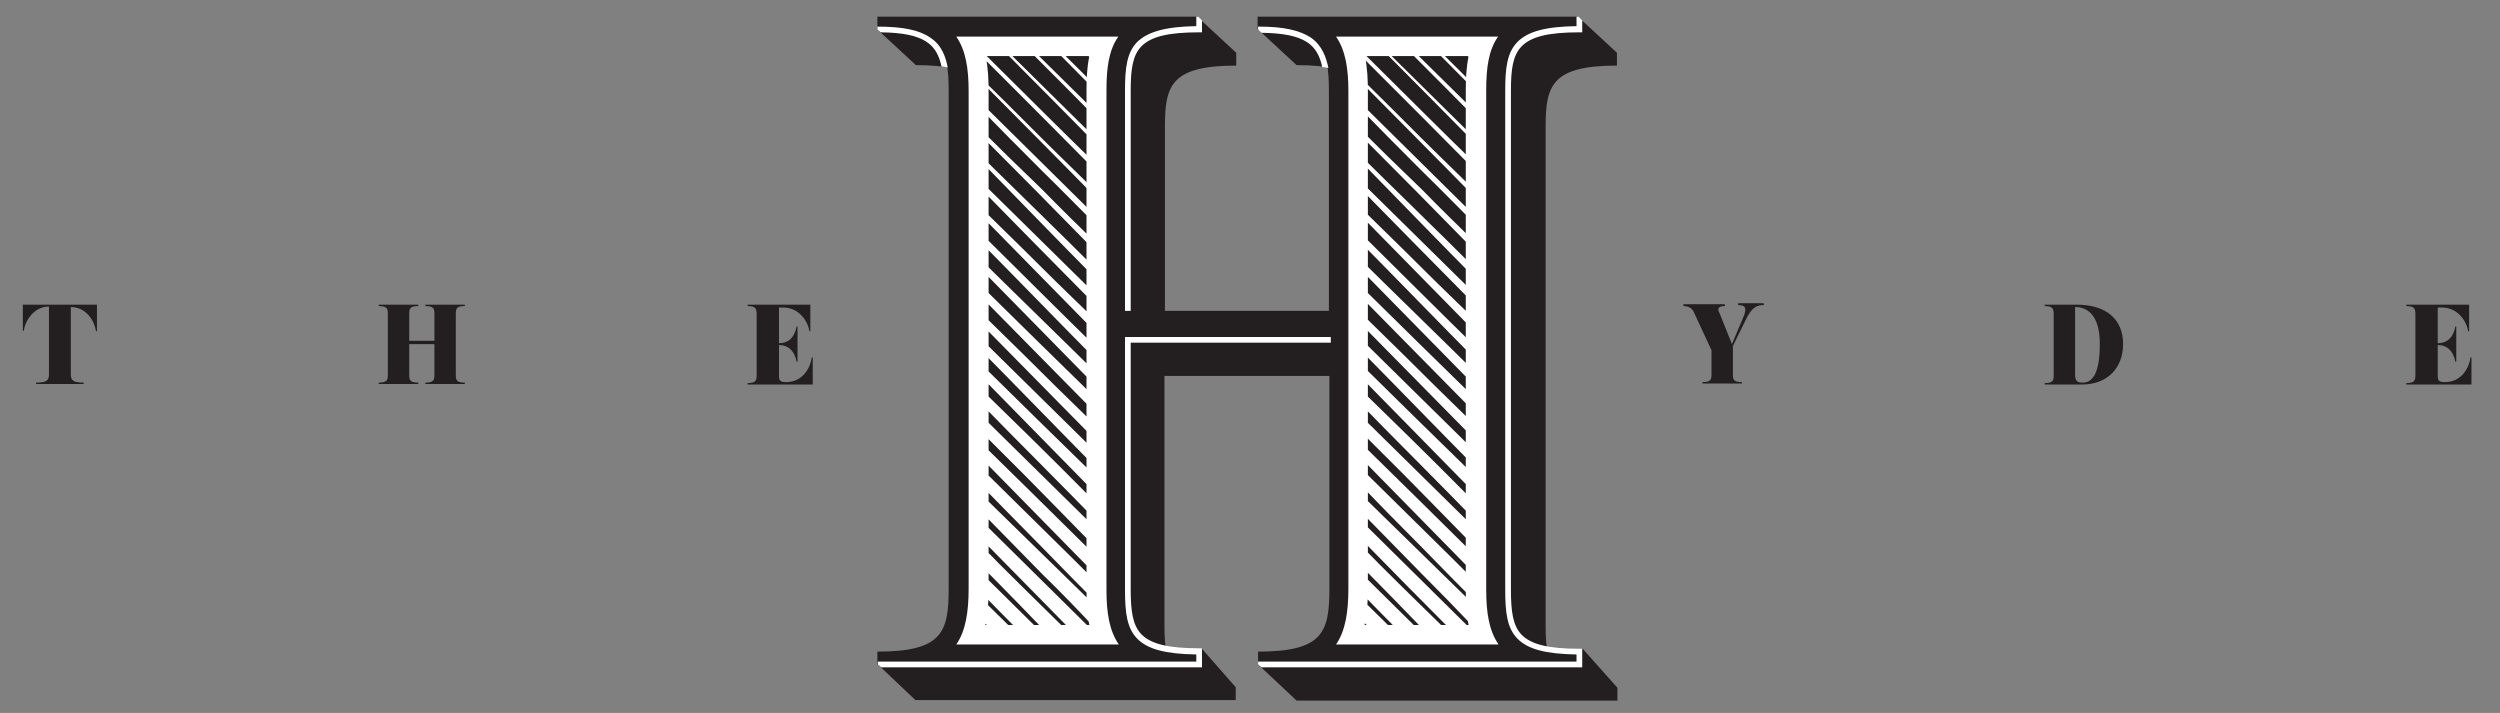
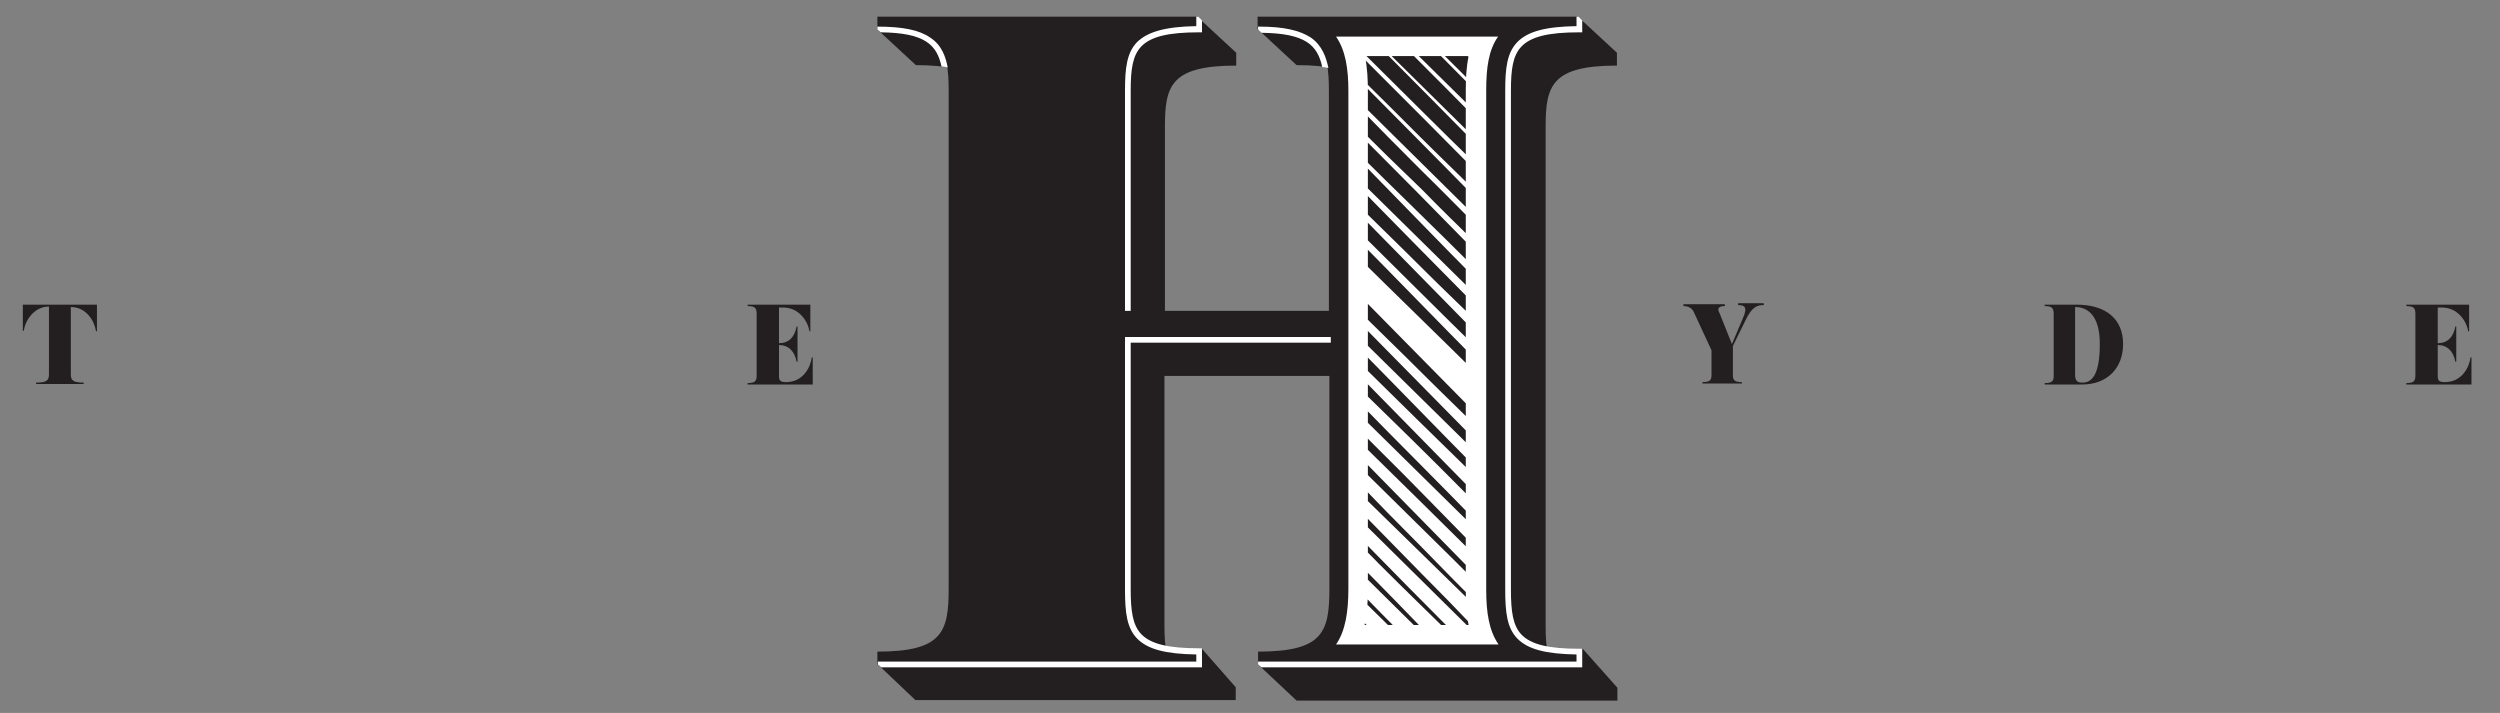
<svg xmlns="http://www.w3.org/2000/svg" xmlns:xlink="http://www.w3.org/1999/xlink" version="1.1" id="Layer_1" x="0px" y="0px" viewBox="0 0 526 150" style="enable-background:new 0 0 526 150;" xml:space="preserve">
  <rect x="0" y="0" width="526" height="150" fill="#808080" stroke="none" />
  <style type="text/css">
	.st0{fill-rule:evenodd;clip-rule:evenodd;fill:#231F20;}
	.st1{fill:#231F20;}
	.st2{fill-rule:evenodd;clip-rule:evenodd;fill:#FFFFFF;}
	.st3{fill:#FFFFFF;}
	.st4{clip-path:url(#SVGID_2_);fill-rule:evenodd;clip-rule:evenodd;fill:#231F20;}
	.st5{clip-path:url(#SVGID_4_);fill-rule:evenodd;clip-rule:evenodd;fill:#231F20;}
</style>
  <path class="st0" d="M4.8,69.6H5c0.3-2.1,2.1-5.1,5.3-5.1v14.2c0,1.3-0.4,1.8-2.7,1.8v0.3h10v-0.3c-2.3,0-2.7-0.5-2.7-1.8V64.6  c3.3,0,5,3,5.3,5.1h0.2v-5.6H4.8V69.6z" />
-   <path class="st0" d="M91.4,78.9c0,1.1-0.2,1.6-1.9,1.6v0.3h8.3v-0.3c-1.7,0-1.9-0.5-1.9-1.6V66c0-1.1,0.2-1.6,1.9-1.6v-0.3h-8.3v0.3  c1.7,0,1.9,0.5,1.9,1.6v5.7h-5.3V66c0-1.1,0.2-1.6,1.9-1.6v-0.3h-8.3v0.3c1.7,0,1.9,0.5,1.9,1.6v12.9c0,1.1-0.2,1.6-1.9,1.6v0.3H88  v-0.3c-1.7,0-1.9-0.5-1.9-1.6v-6.5h5.3V78.9z" />
  <path class="st0" d="M167.8,68.7h-0.2c-0.4,2.2-1.6,3.5-3.7,3.5v-7.5h0.9c3.3,0,5.2,2.9,5.5,5h0.2v-5.6h-13.2v0.3  c1.7,0,1.9,0.5,1.9,1.8v12.7c0,1.2-0.2,1.7-1.9,1.7v0.3H171v-5.7h-0.2c-0.3,2.2-1.9,5.2-5.4,5.2c-1.2,0-1.5-0.3-1.5-1.3v-6.5  c2,0,3.3,1.3,3.7,3.5h0.2V68.7z" />
  <path class="st0" d="M364.4,72.4l-2.6-6.5c-0.7-1.2,0.1-1.5,1.1-1.5v-0.4h-8.7v0.4c1,0,1.7,0.4,2.1,1.1l3.8,8.2v5.1  c0,1.1-0.2,1.6-1.9,1.6v0.3h8.3v-0.3c-1.7,0-1.9-0.5-1.9-1.6v-6l2.6-5.3c1.5-3.2,2.7-3.3,3.9-3.3v-0.4h-5.4v0.4c1.2,0,2.2,0.2,0.9,3  L364.4,72.4z" />
  <path class="st0" d="M430.2,64.1v0.3c1.7,0,1.9,0.5,1.9,1.9V79c0,1.1-0.2,1.6-1.9,1.6v0.3h7.9c5.3,0,8.6-3.5,8.6-8.5  c0-5.2-3.5-8.3-9.8-8.3H430.2z M436.6,64.6c2.6,0,5.2,1.7,5.2,7.8c0,5.9-1.4,8.1-3.6,8.1c-1.1,0-1.6-0.3-1.6-1.7V64.6z" />
  <path class="st0" d="M516.8,68.7h-0.2c-0.4,2.2-1.6,3.5-3.7,3.5v-7.5h0.9c3.3,0,5.2,2.9,5.5,5h0.2v-5.6h-13.2v0.3  c1.7,0,1.9,0.5,1.9,1.8v12.7c0,1.2-0.2,1.7-1.9,1.7v0.3H520v-5.7h-0.2c-0.3,2.2-1.9,5.2-5.4,5.2c-1.2,0-1.5-0.3-1.5-1.3v-6.5  c2,0,3.3,1.3,3.7,3.5h0.2V68.7z" />
  <path class="st1" d="M184.6,139.7c0,0,15.3-0.6,17.1-0.6c0.9,0,3.3-0.9,5.6-1.8c0.4-1.7,0.4-3.7,0.4-6V26.7c0-8.8-1.3-13-15-13  l-8.1-7.5c0,0,15.2-0.6,17.1-0.6c1.8,0,8.7-1.2,10.4-1.4c1.7-0.2,3.2,0.6,3.2,0.6l-1.5,6.4l22.4,0l1.2-6.4c0,0,1.6-0.7,3.2-0.6  c1.7,0.2,11.4-0.6,11.4-0.6l8.1,7.5l0,2.7c-13.7,0-15,4.2-15,12.8v42h42.7V26.7c0-8.8-1.3-13-15-13l-8.1-7.5c0,0,15.2-0.6,17.1-0.6  c1.8,0,8.7-1.2,10.4-1.4c1.7-0.2,3.2,0.6,3.2,0.6l-1.5,6.4l22.4,0l1.2-6.4c0,0,1.6-0.7,3.2-0.6c1.7,0.2,11.4-0.6,11.4-0.6l8.1,7.5  l0,2.7c-13.7,0-15,4.2-15,12.8v105.1c0,2.3,0.1,4.3,0.5,5.9c3.1-0.2,7.3-1.1,7.3-1.1l7.3,8.2l0,2.7H273l-0.2,0l-8.1-7.6  c0,0,0-0.1,0-0.1c1.2,0,15.3-0.5,17-0.5c0.9,0,3.3-0.9,5.6-1.8c0.3-1.7,0.4-3.7,0.4-6V79.1h-42.7v52.5c0,2.3,0.1,4.3,0.5,5.9  c3.1-0.2,7.3-1.1,7.3-1.1l7.2,8.2l0,2.7h-67.2l-0.2,0L184.6,139.7z" />
  <path class="st0" d="M279.7,123.8c0,9.2-1.3,13.3-15,13.3v2.7H332v-2.7c-13.7,0-15-4.2-15-13V19c0-8.7,1.3-12.8,15-12.8V3.5h-67.4  v2.7c13.7,0,15,4.2,15,13v46.2H237V19c0-8.7,1.3-12.8,15-12.8V3.5h-67.4v2.7c13.7,0,15,4.2,15,13v104.6c0,9.2-1.3,13.3-15,13.3v2.7  H252v-2.7c-13.7,0-15-4.2-15-13V71.6h42.7V123.8z" />
-   <path class="st2" d="M232.8,124.1c0,4.8,0.6,8.6,2.6,11.5h-34.2c2-2.9,2.6-6.9,2.6-11.8V19.2c0-4.8-0.6-8.6-2.6-11.5h34.1  c-2,2.8-2.5,6.6-2.5,11.3V124.1z" />
  <path class="st2" d="M312.7,124.1c0,4.8,0.6,8.6,2.6,11.5h-34.2c2-2.9,2.6-6.9,2.6-11.8V19.2c0-4.8-0.6-8.6-2.6-11.5h34.1  c-2,2.8-2.5,6.6-2.5,11.3V124.1z" />
  <path class="st3" d="M332.9,140.4h-67.5l-0.7-0.6v-0.6l67,0v-1.5c-6.5-0.1-10.3-1.1-12.5-3.4c-2.1-2.2-2.5-5.4-2.5-10.2V19  c0-4.7,0.4-7.9,2.5-10.1c2.2-2.3,6-3.3,12.5-3.4V3.5h0.4l0.8,0.8v2.5h-0.6c-6.5,0-10.2,0.9-12.2,3c-1.8,1.9-2.2,4.8-2.2,9.2v105.1  c0,4.5,0.4,7.5,2.2,9.4c2,2.1,5.7,3,12.2,3h0.6V140.4z" />
  <path class="st3" d="M252.9,140.4h-67.5l-0.7-0.6v-0.6h67v-1.5c-6.5-0.1-10.3-1.1-12.5-3.4c-2.1-2.2-2.5-5.4-2.5-10.2V70.9h43.3v1.2  h-42.1v51.9c0,4.5,0.4,7.5,2.2,9.4c2,2.1,5.7,3,12.2,3h0.6V140.4z" />
  <path class="st3" d="M237.9,65.4h-1.2V19c0-4.7,0.4-7.9,2.5-10.1c2.2-2.2,6-3.3,12.5-3.4V3.5h0.4l0.8,0.8v2.5h-0.6  c-6.5,0-10.2,0.9-12.2,3c-1.8,1.9-2.2,4.8-2.2,9.2V65.4z" />
  <path class="st3" d="M195.7,7.9c-2.3-1.6-5.8-2.3-11.1-2.3v0.6l0.7,0.6c9.3,0.1,11.8,2.6,12.8,7.2c0.3,0,0.9,0.1,1.3,0.2  C199,12.1,198.2,9.5,195.7,7.9" />
  <path class="st3" d="M275.8,7.9c-2.3-1.5-5.7-2.3-10.8-2.3h-0.3l0,0.6l0.3,0.3l0.4,0.4c9.3,0.1,11.8,2.6,12.8,7.2  c0.2,0,0.8,0.1,1.3,0.2C279,12,278.2,9.6,275.8,7.9" />
  <g>
    <defs>
      <path id="SVGID_1_" d="M207.4,11.9c0.5,2.4,0.6,4.9,0.6,7.3v104.6c0,2.6-0.1,5.2-0.7,7.7h21.9c-0.5-2.4-0.6-4.9-0.6-7.3V19    c0-2.4,0.1-4.8,0.6-7.2H207.4z" />
    </defs>
    <clipPath id="SVGID_2_">
      <use xlink:href="#SVGID_1_" style="overflow:visible;" />
    </clipPath>
    <path class="st4" d="M231.5,10.8h-2.7c0.9,0.9,1.8,1.8,2.7,2.7C231.5,12.6,231.5,11.7,231.5,10.8" />
    <path class="st4" d="M231.5,14.3c-0.9-0.9-1.8-1.9-2.8-2.8c-0.2-0.2-0.5-0.5-0.7-0.7h-2.7c-0.7,0-1.4,0-2.1,0   c2.8,2.8,5.6,5.5,8.3,8.3C231.5,17.5,231.5,15.9,231.5,14.3" />
-     <path class="st4" d="M231.6,20.2c-3.1-3.1-6.2-6.3-9.3-9.4c-1.6,0-3.1,0-4.7,0c4.7,4.6,9.4,9.3,14.1,13.9   C231.7,23.2,231.6,21.7,231.6,20.2" />
    <path class="st4" d="M231.7,26c0,0,0-0.1,0-0.1c-4.9-5-9.9-10-14.9-15c-0.3,0-0.5,0-0.8,0c-1.3,0-2.5,0.1-3.8,0.1   c5.5,5.4,10.9,10.8,16.4,16.2c1,1,1.9,1.9,2.9,2.8C231.5,28.6,231.6,27.3,231.7,26" />
    <path class="st4" d="M231.3,31.9c0-0.3,0-0.5,0.1-0.8c-6.7-6.8-13.3-13.5-20-20.2c-0.9,0-1.9,0-2.8-0.1c-0.7-0.1-1.5-0.1-2.2-0.2   c4.3,4.3,8.7,8.6,13,12.9c3.9,3.9,7.9,7.8,11.9,11.7C231.2,34.1,231.2,33,231.3,31.9" />
    <path class="st4" d="M231.1,36.5c-7-7.1-14-14.1-21.1-21.2c-1.5-1.5-3-3-4.5-4.5c0,1.5,0,3-0.1,4.6c4.6,4.5,9.2,9.1,13.7,13.6   c3.9,3.9,7.9,7.7,11.8,11.6C231.1,39.2,231.1,37.9,231.1,36.5" />
    <path class="st4" d="M231.2,44.1c0-0.6,0-1.3,0-1.9c-8.5-8.7-17.1-17.3-25.6-25.9c0,1.5-0.1,2.9-0.1,4.4c8.6,8.5,17.2,17,25.8,25.5   C231.2,45.5,231.2,44.8,231.2,44.1" />
    <path class="st4" d="M231.2,47.9c-4-4-7.9-8-11.9-11.9c-4.7-4.7-9.4-9.4-14-14.2c-0.1,1.4-0.1,2.8-0.2,4.2   c4.7,4.7,9.4,9.3,14.2,13.9c3.9,4,7.9,7.9,11.9,11.8C231.2,50.5,231.2,49.2,231.2,47.9" />
    <path class="st4" d="M231.3,56.2c0-0.9,0-1.7,0-2.5c-8.7-8.9-17.4-17.7-26.2-26.5c-0.1,1.4-0.1,2.7-0.2,4.1   c8.8,8.7,17.7,17.3,26.4,26C231.3,56.9,231.3,56.6,231.3,56.2" />
    <path class="st4" d="M231.4,59.5c-8.9-9-17.7-18.1-26.5-27.1c-0.1,1.3-0.1,2.6-0.2,4c0,0,0,0,0,0.1c8.9,8.8,17.9,17.6,26.8,26.4   C231.4,61.8,231.4,60.7,231.4,59.5" />
    <path class="st4" d="M231.6,65.3c-9-9.1-18-18.2-27-27.4c0,1.3-0.1,2.6-0.1,3.9c4.9,4.9,9.9,9.7,14.8,14.6   c4.1,4.1,8.3,8.1,12.4,12.1C231.7,67.5,231.6,66.4,231.6,65.3" />
    <path class="st4" d="M231.8,71.2c-9.1-9.3-18.2-18.5-27.3-27.8c0,1.3,0,2.5,0,3.8c9.1,9,18.2,18.1,27.4,27.1   C231.8,73.3,231.8,72.2,231.8,71.2" />
    <path class="st4" d="M231.9,77c-9.2-9.3-18.3-18.7-27.5-28c0,1.3,0.1,2.5,0.1,3.8c9.1,9,18.3,17.9,27.4,26.9   C232,78.8,231.9,77.9,231.9,77" />
    <path class="st4" d="M232,82.7c-9.1-9.3-18.2-18.5-27.3-27.8c0.1,1.2,0.1,2.5,0.2,3.7c9,8.9,18.1,17.8,27.1,26.6   C231.9,84.4,232,83.5,232,82.7" />
    <path class="st4" d="M231.8,88.2c-9-9.1-17.9-18.2-26.9-27.3c0.1,1.2,0.1,2.3,0.1,3.5c4.7,4.7,9.5,9.3,14.2,14   c4.1,4.1,8.3,8.1,12.4,12.2C231.8,89.8,231.8,89,231.8,88.2" />
    <path class="st4" d="M231.5,93.6c-8.8-8.9-17.6-17.9-26.4-26.8c0,1.1,0,2.1,0,3.2c8.7,8.6,17.5,17.2,26.2,25.8   C231.4,95,231.5,94.3,231.5,93.6" />
    <path class="st4" d="M231.2,99c-8.7-8.8-17.3-17.7-26-26.5c0,1,0,1.9,0,2.9c8.6,8.5,17.3,17,26,25.5   C231.1,100.2,231.2,99.6,231.2,99" />
    <path class="st4" d="M231.1,104.6c0-0.1,0-0.1,0-0.2c-8.6-8.8-17.3-17.6-25.9-26.4c0,0.9,0,1.8,0,2.7c7.9,7.7,15.8,15.4,23.5,23.2   c0.8,0.8,1.6,1.6,2.5,2.4C231.1,105.8,231.1,105.2,231.1,104.6" />
    <path class="st4" d="M231.2,110.1c-3.9-4-7.7-7.9-11.6-11.8c-4.9-4.9-9.7-9.8-14.5-14.7c0,0.6,0,1.3,0,1.9c0,0.2,0,0.4,0,0.6   c8.7,8.6,17.5,17.2,26.2,25.8C231.2,111.3,231.2,110.7,231.2,110.1" />
    <path class="st4" d="M231.4,116.1c-7.1-7.2-14-14.4-21.3-21.6c-1.7-1.7-3.5-3.5-5.2-5.2c0,0.8,0,1.6,0,2.4   c8.9,8.7,17.7,17.4,26.5,26.1C231.4,117.1,231.4,116.6,231.4,116.1" />
    <path class="st4" d="M231.6,122c-8.9-9.1-17.8-18.1-26.7-27.2c0,0.7,0,1.5,0,2.2c4.8,4.7,9.6,9.5,14.5,14.3   c4.1,4,8.2,8.1,12.3,12.2C231.7,122.9,231.7,122.5,231.6,122" />
    <path class="st4" d="M231.8,127.9c-4.2-4.2-8.4-8.5-12.5-12.7c-4.8-4.9-9.7-9.8-14.5-14.8c0,0.7,0,1.3,0,2   c8.9,8.7,17.9,17.5,26.8,26.2c0.1-0.2,0.2-0.4,0.3-0.6C231.8,128,231.8,127.9,231.8,127.9" />
    <path class="st4" d="M219.3,120.8c-4.9-5-9.7-9.9-14.6-14.9c0,0.6,0,1.2,0,1.9c8.5,8.4,17.1,16.9,25.6,25.3c0-0.3,0.1-0.6,0.1-0.9   C226.8,128.3,223.1,124.5,219.3,120.8" />
-     <path class="st4" d="M204.6,111.5c0,0.5,0,1,0,1.5c1.8,1.8,3.7,3.6,5.5,5.5c5.8,5.8,11.7,11.5,17.5,17.3c0.3,0,0.6,0,0.9,0   C220.5,127.7,212.6,119.6,204.6,111.5" />
+     <path class="st4" d="M204.6,111.5c0,0.5,0,1,0,1.5c5.8,5.8,11.7,11.5,17.5,17.3c0.3,0,0.6,0,0.9,0   C220.5,127.7,212.6,119.6,204.6,111.5" />
    <path class="st4" d="M204.4,133.9c0.1,0.4,0.2,0.8,0.3,1.2c0.4,0.4,0.7,0.7,1.1,1.1c0.3,0,0.6,0,0.9,0   C205.9,135.4,205.1,134.7,204.4,133.9" />
-     <path class="st4" d="M204.3,128.1c0,0.4,0,0.7,0,1.1c2.3,2.3,4.6,4.5,6.9,6.8c0.3,0,0.6,0,0.9,0   C209.5,133.4,206.9,130.8,204.3,128.1" />
    <path class="st4" d="M204.3,122.5c0,0.4,0,0.9,0,1.3c4.1,4,8.2,8.1,12.3,12.1c0.3,0,0.6,0,0.9,0C213.1,131.5,208.7,127,204.3,122.5   " />
    <path class="st4" d="M205.4,118c0.1,0.5,0.2,1,0.1,1.6c5.5,5.4,11,10.9,16.5,16.3c0.3,0,0.6,0,0.9,0   C217.1,129.9,211.3,123.9,205.4,118" />
  </g>
  <g>
    <defs>
      <path id="SVGID_3_" d="M287.2,11.9c0.5,2.4,0.6,4.9,0.6,7.3v104.6c0,2.6-0.1,5.2-0.7,7.7h21.9c-0.5-2.4-0.6-4.9-0.6-7.3V19    c0-2.4,0.1-4.8,0.6-7.2H287.2z" />
    </defs>
    <clipPath id="SVGID_4_">
      <use xlink:href="#SVGID_3_" style="overflow:visible;" />
    </clipPath>
    <path class="st5" d="M311.4,10.8h-2.7c0.9,0.9,1.8,1.8,2.7,2.7C311.3,12.6,311.4,11.7,311.4,10.8" />
    <path class="st5" d="M311.3,14.3c-0.9-0.9-1.8-1.9-2.8-2.8c-0.2-0.2-0.5-0.5-0.7-0.7h-2.7c-0.7,0-1.4,0-2.1,0   c2.8,2.8,5.6,5.5,8.3,8.3C311.4,17.5,311.3,15.9,311.3,14.3" />
    <path class="st5" d="M311.5,20.2c-3.1-3.1-6.2-6.3-9.3-9.4c-1.6,0-3.1,0-4.7,0c4.7,4.6,9.4,9.3,14.1,13.9   C311.5,23.2,311.5,21.7,311.5,20.2" />
    <path class="st5" d="M311.5,26c0,0,0-0.1,0-0.1c-4.9-5-9.9-10-14.9-15c-0.3,0-0.5,0-0.8,0c-1.3,0-2.5,0.1-3.8,0.1   c5.5,5.4,10.9,10.8,16.4,16.2c1,1,1.9,1.9,2.9,2.8C311.4,28.6,311.5,27.3,311.5,26" />
    <path class="st5" d="M311.2,31.9c0-0.3,0-0.5,0.1-0.8c-6.7-6.8-13.3-13.5-20-20.2c-0.9,0-1.9,0-2.8-0.1c-0.7-0.1-1.5-0.1-2.2-0.2   c4.3,4.3,8.7,8.6,13,12.9c3.9,3.9,7.9,7.8,11.9,11.7C311.1,34.1,311.1,33,311.2,31.9" />
    <path class="st5" d="M311,36.5c-7-7.1-14-14.1-21.1-21.2c-1.5-1.5-3-3-4.5-4.5c0,1.5,0,3-0.1,4.6c4.6,4.5,9.2,9.1,13.7,13.6   c3.9,3.9,7.9,7.7,11.8,11.6C311,39.2,311,37.9,311,36.5" />
    <path class="st5" d="M311,44.1c0-0.6,0-1.3,0-1.9c-8.5-8.7-17.1-17.3-25.6-25.9c0,1.5-0.1,2.9-0.1,4.4c8.6,8.5,17.2,17,25.8,25.5   C311.1,45.5,311,44.8,311,44.1" />
    <path class="st5" d="M311.1,47.9c-4-4-7.9-8-11.9-11.9c-4.7-4.7-9.4-9.4-14-14.2c-0.1,1.4-0.1,2.8-0.2,4.2   c4.7,4.7,9.4,9.3,14.2,13.9c3.9,4,7.9,7.9,11.9,11.8C311.1,50.5,311.1,49.2,311.1,47.9" />
    <path class="st5" d="M311.2,56.2c0-0.9,0-1.7,0-2.5c-8.7-8.9-17.4-17.7-26.2-26.5c-0.1,1.4-0.1,2.7-0.2,4.1   c8.8,8.7,17.7,17.3,26.4,26C311.2,56.9,311.2,56.6,311.2,56.2" />
    <path class="st5" d="M311.3,59.5c-8.9-9-17.7-18.1-26.5-27.1c-0.1,1.3-0.1,2.6-0.2,4c0,0,0,0,0,0.1c8.9,8.8,17.9,17.6,26.8,26.4   C311.3,61.8,311.3,60.7,311.3,59.5" />
    <path class="st5" d="M311.5,65.3c-9-9.1-18-18.2-27-27.4c0,1.3-0.1,2.6-0.1,3.9c4.9,4.9,9.9,9.7,14.8,14.6   c4.1,4.1,8.3,8.1,12.4,12.1C311.5,67.5,311.5,66.4,311.5,65.3" />
    <path class="st5" d="M311.7,71.2c-9.1-9.3-18.2-18.5-27.3-27.8c0,1.3,0,2.5,0,3.8c9.1,9,18.2,18.1,27.4,27.1   C311.7,73.3,311.7,72.2,311.7,71.2" />
    <path class="st5" d="M311.8,77c-9.2-9.3-18.3-18.7-27.5-28c0,1.3,0.1,2.5,0.1,3.8c9.1,9,18.3,17.9,27.4,26.9   C311.8,78.8,311.8,77.9,311.8,77" />
-     <path class="st5" d="M311.8,82.7c-9.1-9.3-18.2-18.5-27.3-27.8c0.1,1.2,0.1,2.5,0.2,3.7c9,8.9,18.1,17.8,27.1,26.6   C311.8,84.4,311.8,83.5,311.8,82.7" />
    <path class="st5" d="M311.7,88.2c-9-9.1-17.9-18.2-26.9-27.3c0.1,1.2,0.1,2.3,0.1,3.5c4.7,4.7,9.5,9.3,14.2,14   c4.1,4.1,8.3,8.1,12.4,12.2C311.6,89.8,311.7,89,311.7,88.2" />
    <path class="st5" d="M311.4,93.6c-8.8-8.9-17.6-17.9-26.4-26.8c0,1.1,0,2.1,0,3.2c8.7,8.6,17.5,17.2,26.2,25.8   C311.3,95,311.3,94.3,311.4,93.6" />
    <path class="st5" d="M311.1,99c-8.7-8.8-17.3-17.7-26-26.5c0,1,0,1.9,0,2.9c8.6,8.5,17.3,17,26,25.5C311,100.2,311,99.6,311.1,99" />
    <path class="st5" d="M310.9,104.6c0-0.1,0-0.1,0-0.2c-8.6-8.8-17.3-17.6-25.9-26.4c0,0.9,0,1.8,0,2.7c7.9,7.7,15.8,15.4,23.5,23.2   c0.8,0.8,1.6,1.6,2.5,2.4C311,105.8,311,105.2,310.9,104.6" />
    <path class="st5" d="M311,110.1c-3.9-4-7.7-7.9-11.6-11.8c-4.9-4.9-9.7-9.8-14.5-14.7c0,0.6,0,1.3,0,1.9c0,0.2,0,0.4,0,0.6   c8.7,8.6,17.5,17.2,26.2,25.8C311.1,111.3,311.1,110.7,311,110.1" />
    <path class="st5" d="M311.3,116.1c-7.1-7.2-14-14.4-21.3-21.6c-1.7-1.7-3.5-3.5-5.2-5.2c0,0.8,0,1.6,0,2.4   c8.9,8.7,17.7,17.4,26.5,26.1C311.3,117.1,311.3,116.6,311.3,116.1" />
    <path class="st5" d="M311.5,122c-8.9-9.1-17.8-18.1-26.7-27.2c0,0.7,0,1.5,0,2.2c4.8,4.7,9.6,9.5,14.5,14.3   c4.1,4,8.2,8.1,12.3,12.2C311.5,122.9,311.5,122.5,311.5,122" />
    <path class="st5" d="M311.7,127.9c-4.2-4.2-8.4-8.5-12.5-12.7c-4.9-4.9-9.7-9.8-14.5-14.8c0,0.7,0,1.3,0,2   c8.9,8.7,17.9,17.5,26.8,26.2c0.1-0.2,0.2-0.4,0.3-0.6C311.7,128,311.7,127.9,311.7,127.9" />
    <path class="st5" d="M299.2,120.8c-4.9-5-9.7-9.9-14.6-14.9c0,0.6,0,1.2,0,1.9c8.5,8.4,17.1,16.9,25.6,25.3c0-0.3,0.1-0.6,0.1-0.9   C306.6,128.3,302.9,124.5,299.2,120.8" />
    <path class="st5" d="M284.5,111.5c0,0.5,0,1,0,1.5c1.8,1.8,3.7,3.6,5.5,5.5c5.8,5.8,11.7,11.5,17.6,17.3c0.3,0,0.6,0,0.9,0   C300.4,127.7,292.4,119.6,284.5,111.5" />
    <path class="st5" d="M284.3,133.9c0.1,0.4,0.2,0.8,0.3,1.2c0.4,0.4,0.7,0.7,1.1,1.1c0.3,0,0.6,0,0.9,0   C285.8,135.4,285,134.7,284.3,133.9" />
    <path class="st5" d="M284.2,128.1c0,0.4,0,0.7,0,1.1c2.3,2.3,4.6,4.5,6.9,6.8c0.3,0,0.6,0,0.9,0   C289.4,133.4,286.8,130.8,284.2,128.1" />
    <path class="st5" d="M284.2,122.5c0,0.4,0,0.9,0,1.3c4.1,4,8.2,8.1,12.3,12.1c0.3,0,0.6,0,0.9,0C293,131.5,288.6,127,284.2,122.5" />
    <path class="st5" d="M285.3,118c0.1,0.5,0.2,1,0.1,1.6c5.5,5.4,11,10.9,16.5,16.3c0.3,0,0.6,0,0.9,0   C297,129.9,291.2,123.9,285.3,118" />
  </g>
</svg>